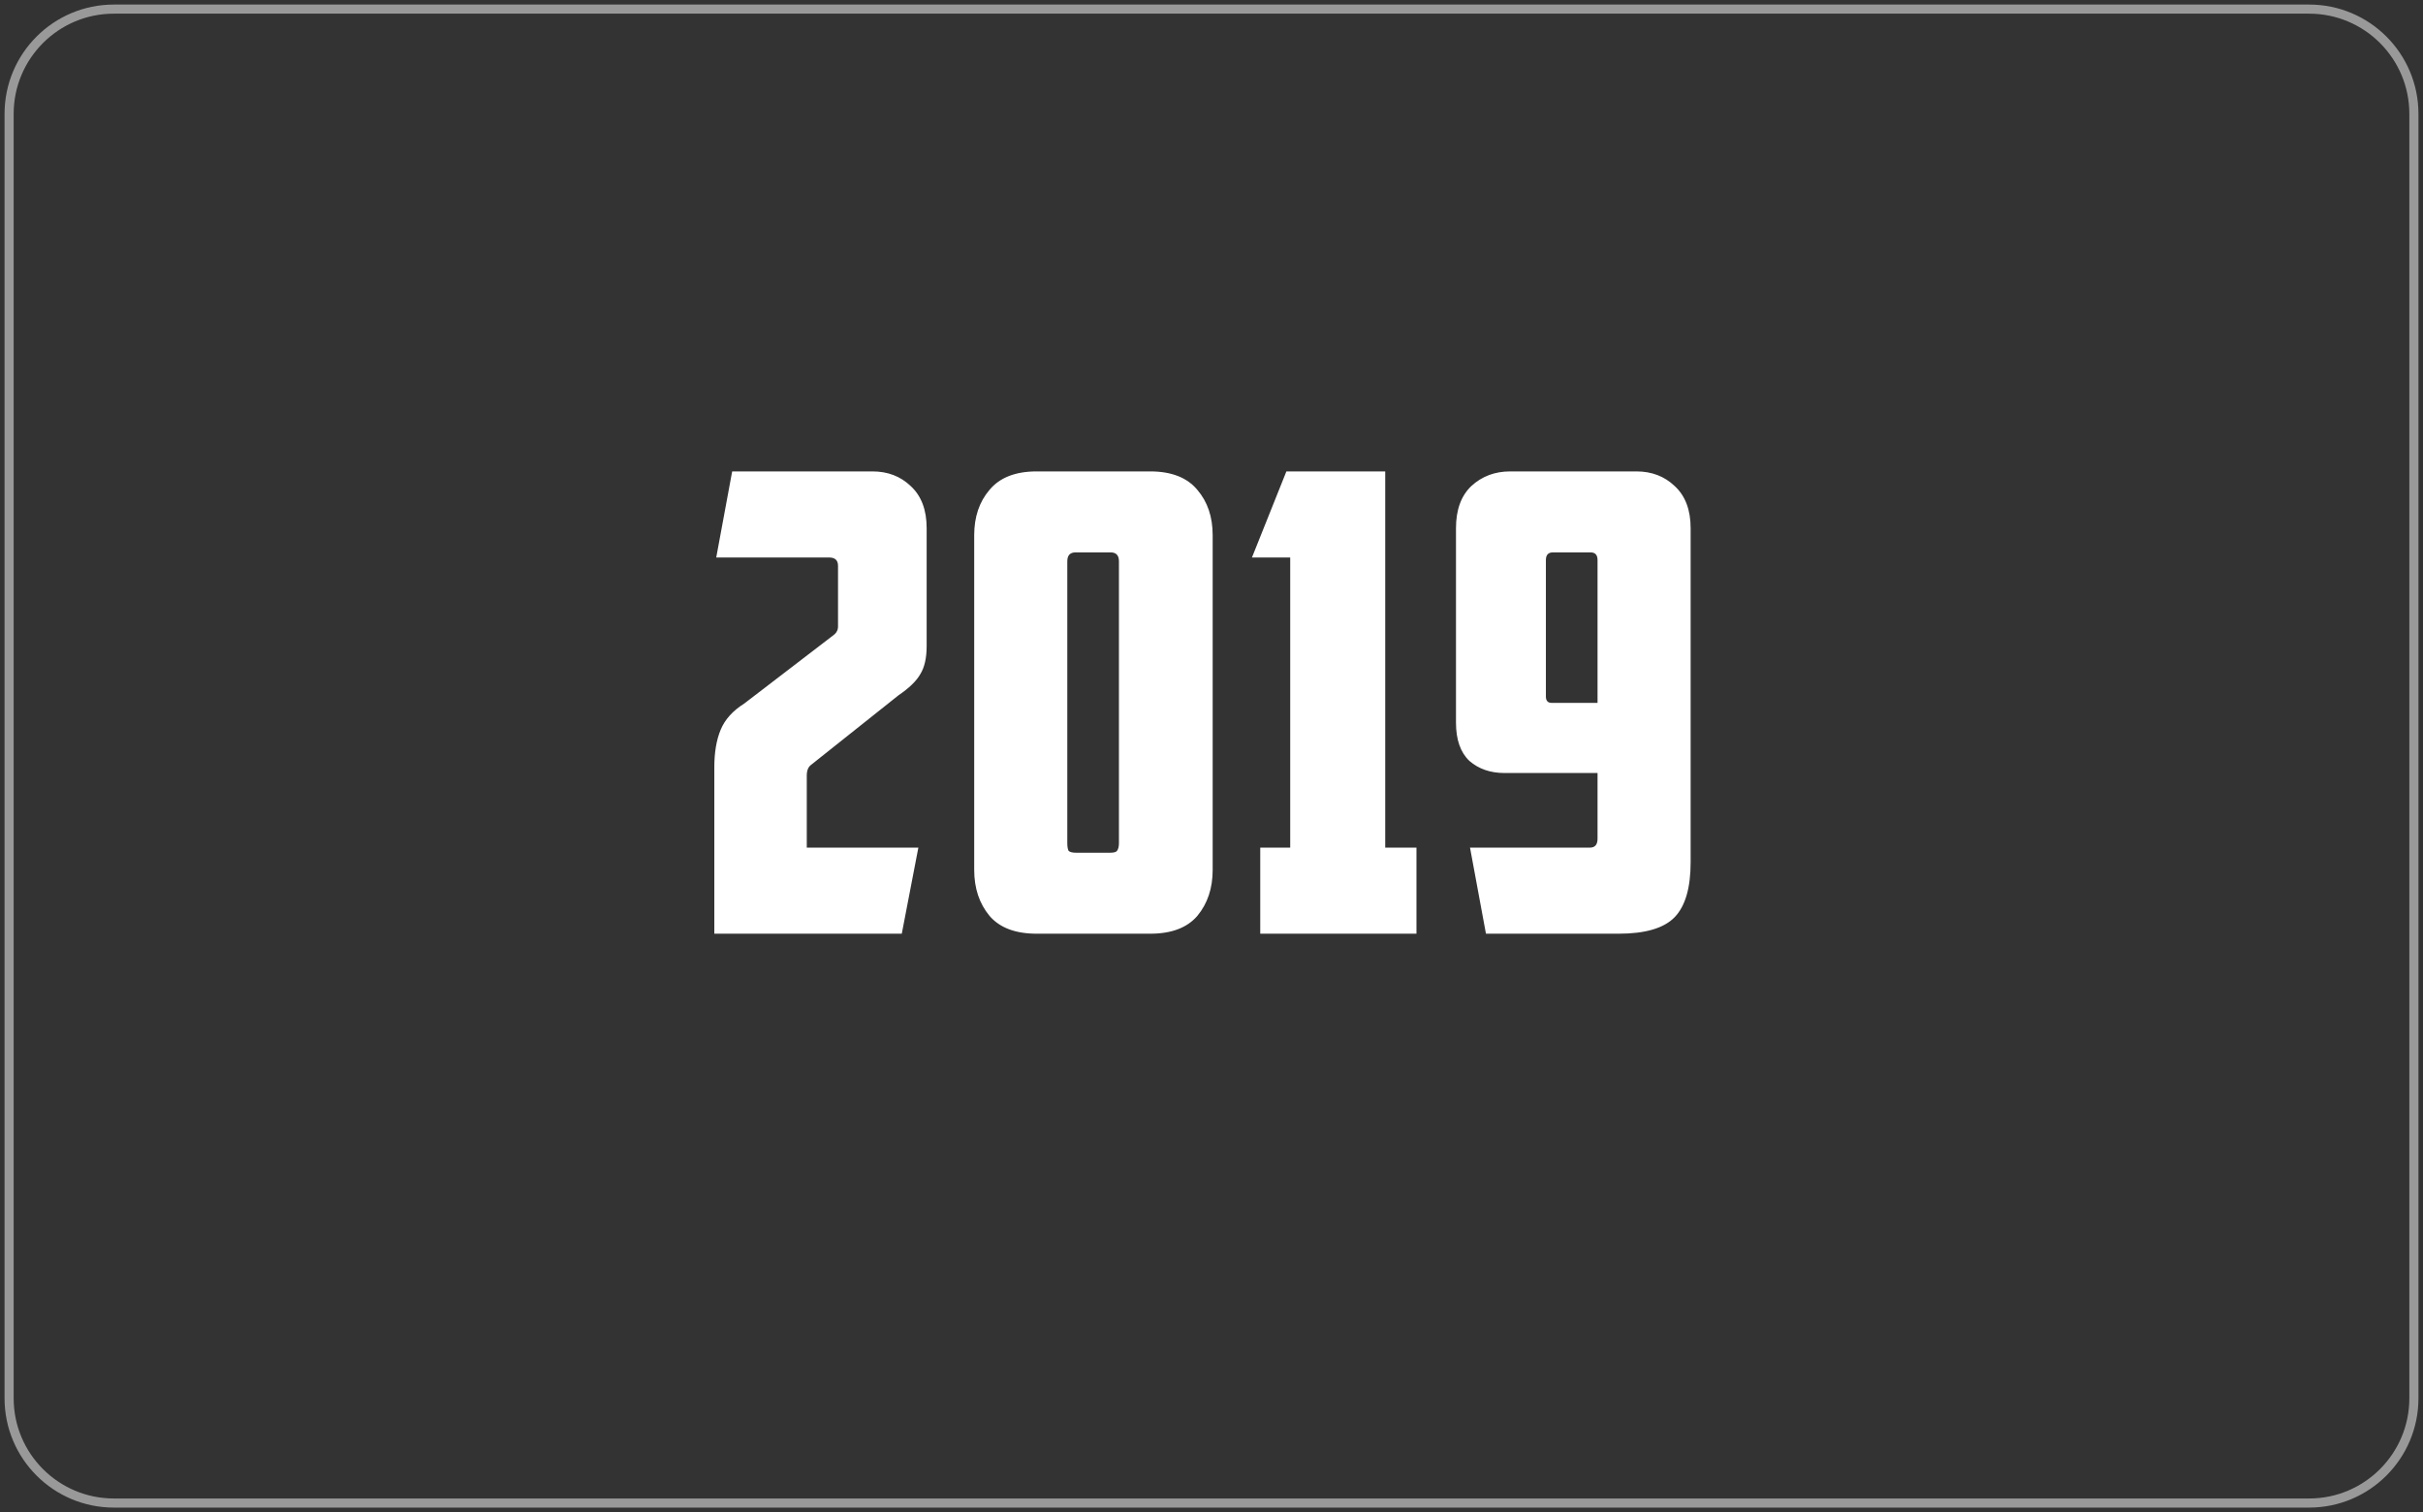
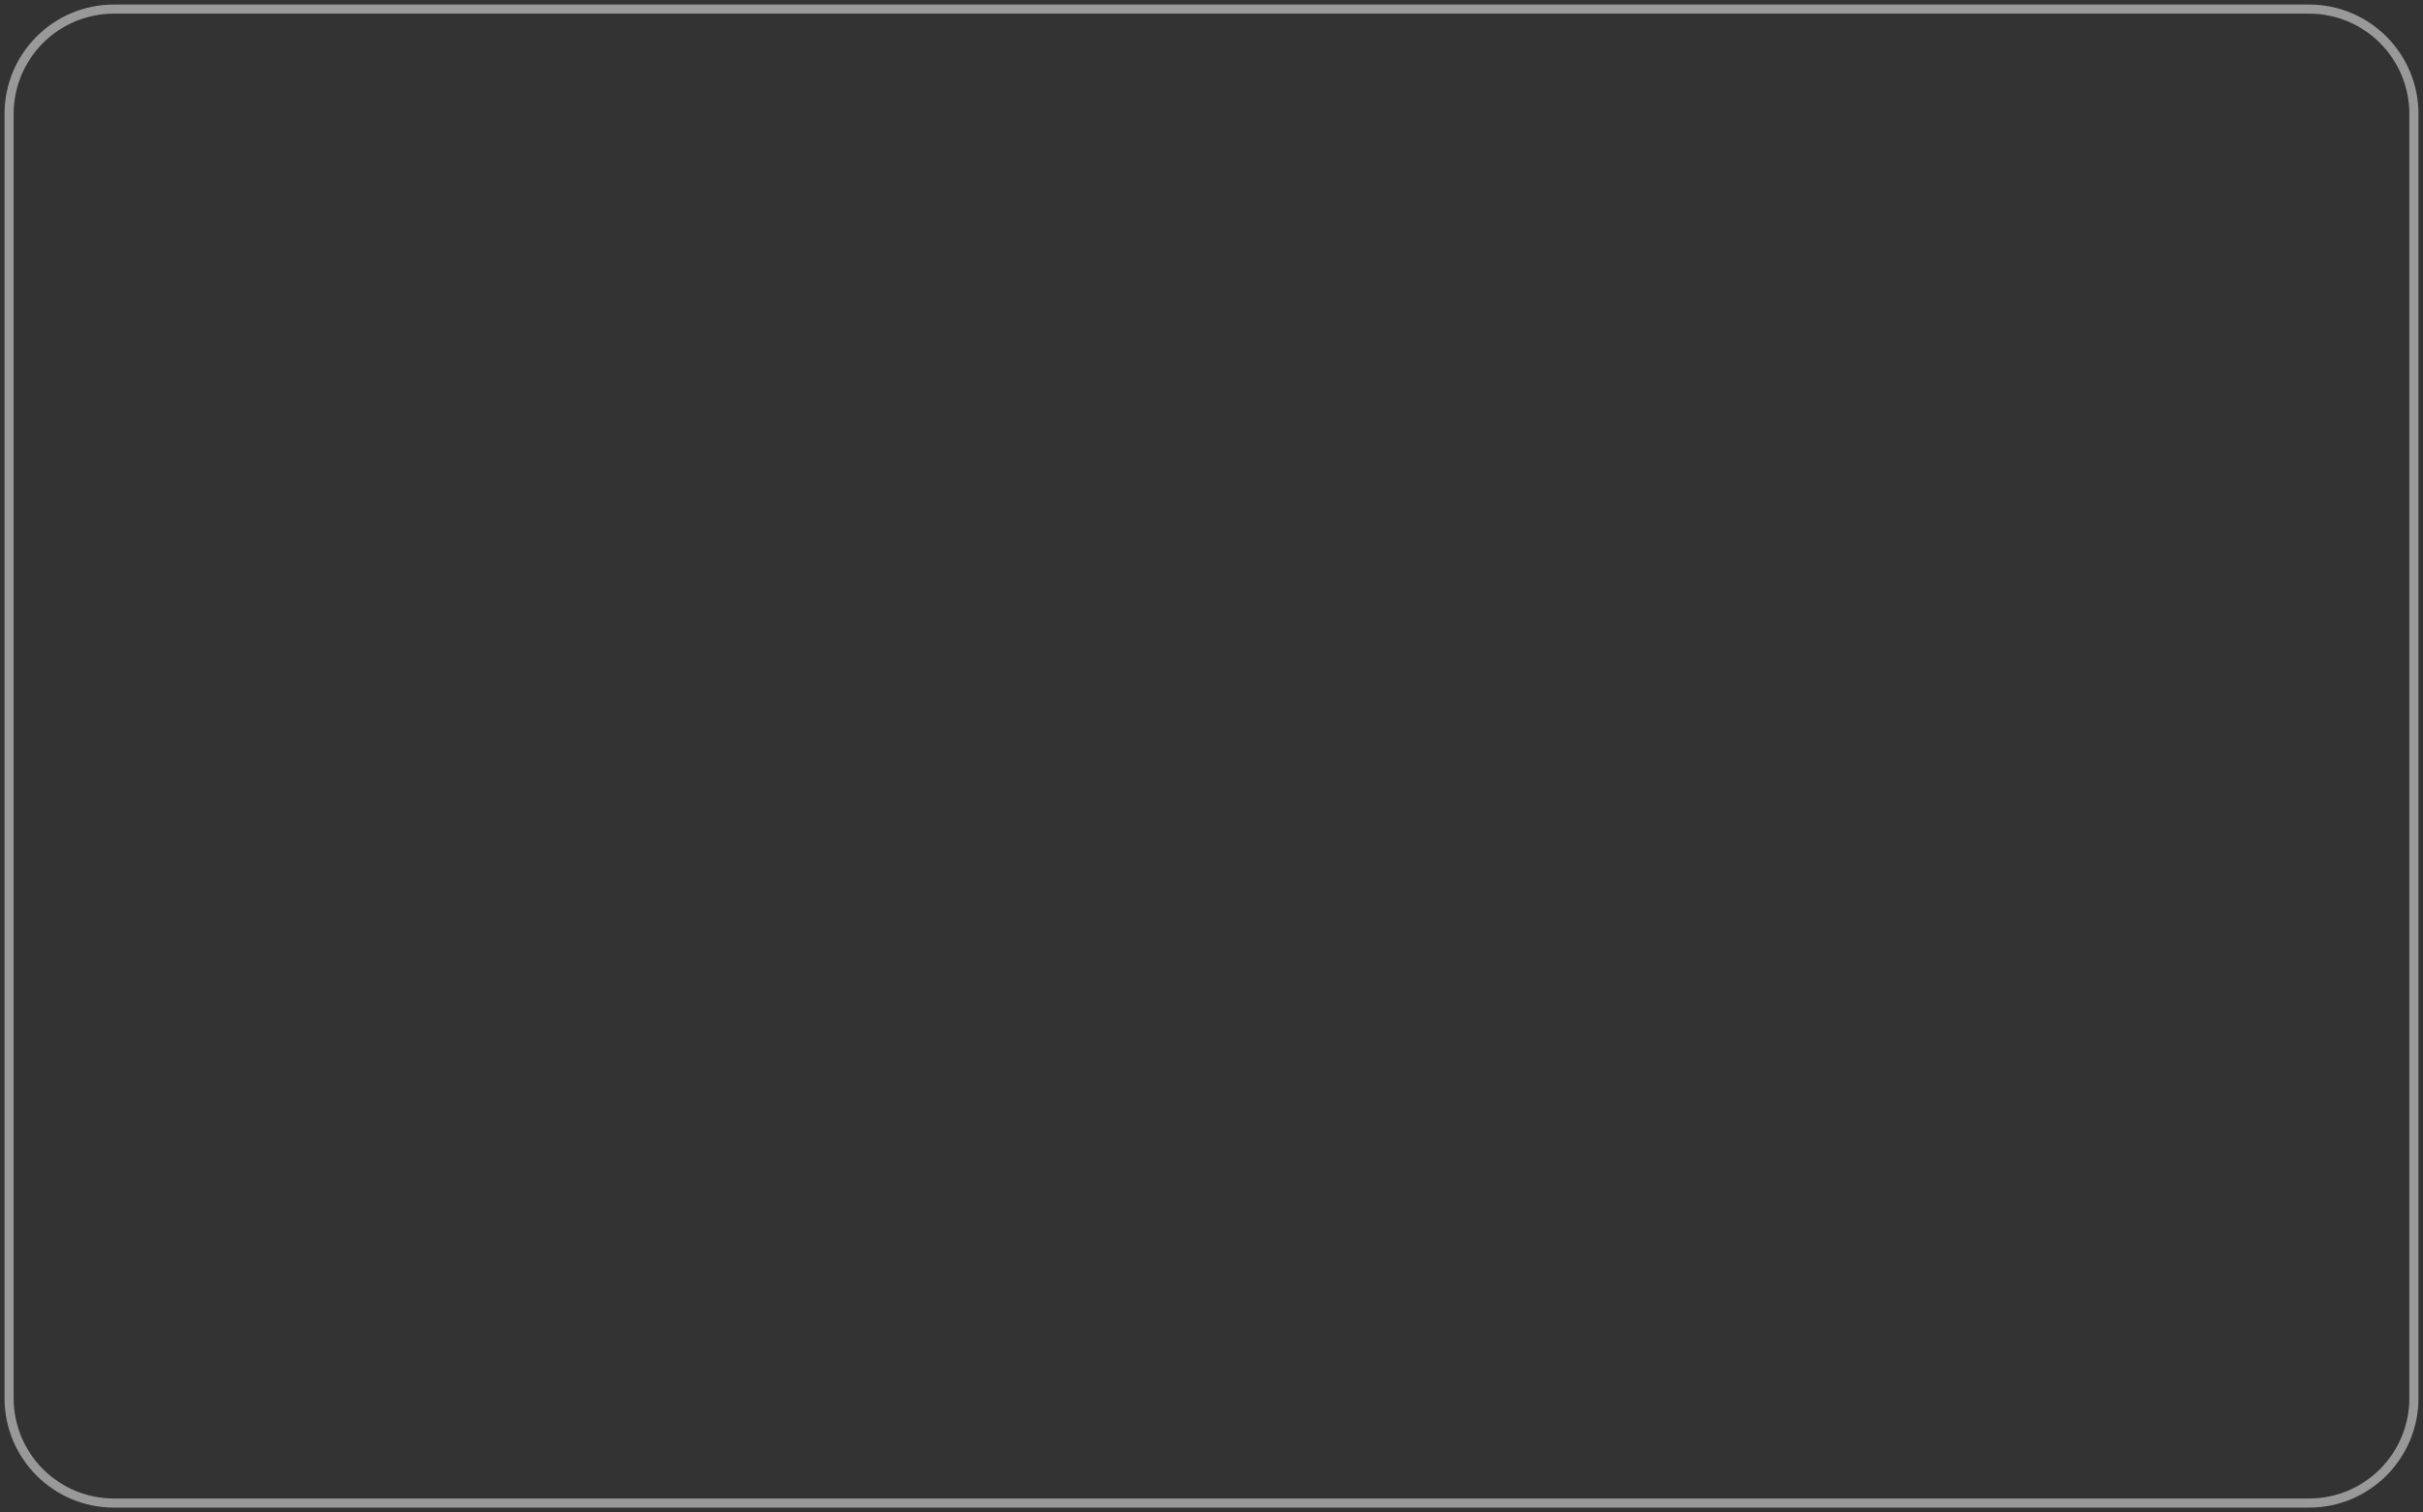
<svg xmlns="http://www.w3.org/2000/svg" width="266" height="166" viewBox="0 0 266 166" fill="none">
  <rect x="0" y="0" width="266" height="166" fill="#333333" stroke="none" />
  <path d="M12.5 1H253.5C259.851 1 265 6.149 265 12.5V153.5C265 159.851 259.851 165 253.5 165H12.5C6.149 165 1 159.851 1 153.5V12.5C1 6.149 6.149 1 12.5 1Z" stroke="white" stroke-opacity="0.5" />
-   <path d="M101.729 70.93C101.729 72.237 101.495 73.263 101.029 74.01C100.609 74.757 99.815 75.527 98.649 76.32L89.059 83.95C88.732 84.183 88.569 84.58 88.569 85.14V93.05H100.819L98.999 102.5H78.419V84.23C78.419 82.597 78.652 81.22 79.119 80.1C79.585 78.98 80.449 78.023 81.709 77.23L91.299 69.88C91.625 69.647 91.812 69.46 91.859 69.32C91.952 69.18 91.999 68.993 91.999 68.76V62.11C91.999 61.503 91.672 61.2 91.019 61.2H78.629L80.379 51.75H95.779C97.459 51.75 98.859 52.287 99.979 53.36C101.145 54.433 101.729 55.973 101.729 57.98V70.93ZM118.079 60.64C117.472 60.64 117.169 60.967 117.169 61.62V92.56C117.169 92.933 117.216 93.213 117.309 93.4C117.449 93.54 117.729 93.61 118.149 93.61H121.859C122.279 93.61 122.536 93.54 122.629 93.4C122.769 93.213 122.839 92.933 122.839 92.56V61.62C122.839 60.967 122.536 60.64 121.929 60.64H118.079ZM106.949 58.75C106.949 56.743 107.509 55.087 108.629 53.78C109.749 52.427 111.476 51.75 113.809 51.75H126.269C128.602 51.75 130.329 52.427 131.449 53.78C132.569 55.087 133.129 56.743 133.129 58.75V95.5C133.129 97.507 132.569 99.187 131.449 100.54C130.329 101.847 128.602 102.5 126.269 102.5H113.809C111.476 102.5 109.749 101.847 108.629 100.54C107.509 99.187 106.949 97.507 106.949 95.5V58.75ZM141.221 51.75H152.071V93.05H155.501V102.5H138.351V93.05H141.641V61.2H137.441L141.221 51.75ZM175.38 61.48C175.38 60.92 175.123 60.64 174.61 60.64H170.48C169.967 60.64 169.71 60.92 169.71 61.48V76.46C169.71 76.927 169.92 77.16 170.34 77.16H175.38V61.48ZM185.6 94.66C185.6 97.46 185.017 99.467 183.85 100.68C182.683 101.893 180.63 102.5 177.69 102.5H163.13L161.38 93.05H174.54C175.1 93.05 175.38 92.723 175.38 92.07V84.86H165.16C163.62 84.86 162.337 84.417 161.31 83.53C160.33 82.597 159.84 81.197 159.84 79.33V57.98C159.84 55.973 160.4 54.433 161.52 53.36C162.687 52.287 164.11 51.75 165.79 51.75H179.65C181.33 51.75 182.73 52.287 183.85 53.36C185.017 54.433 185.6 55.973 185.6 57.98V94.66Z" fill="white" />
</svg>